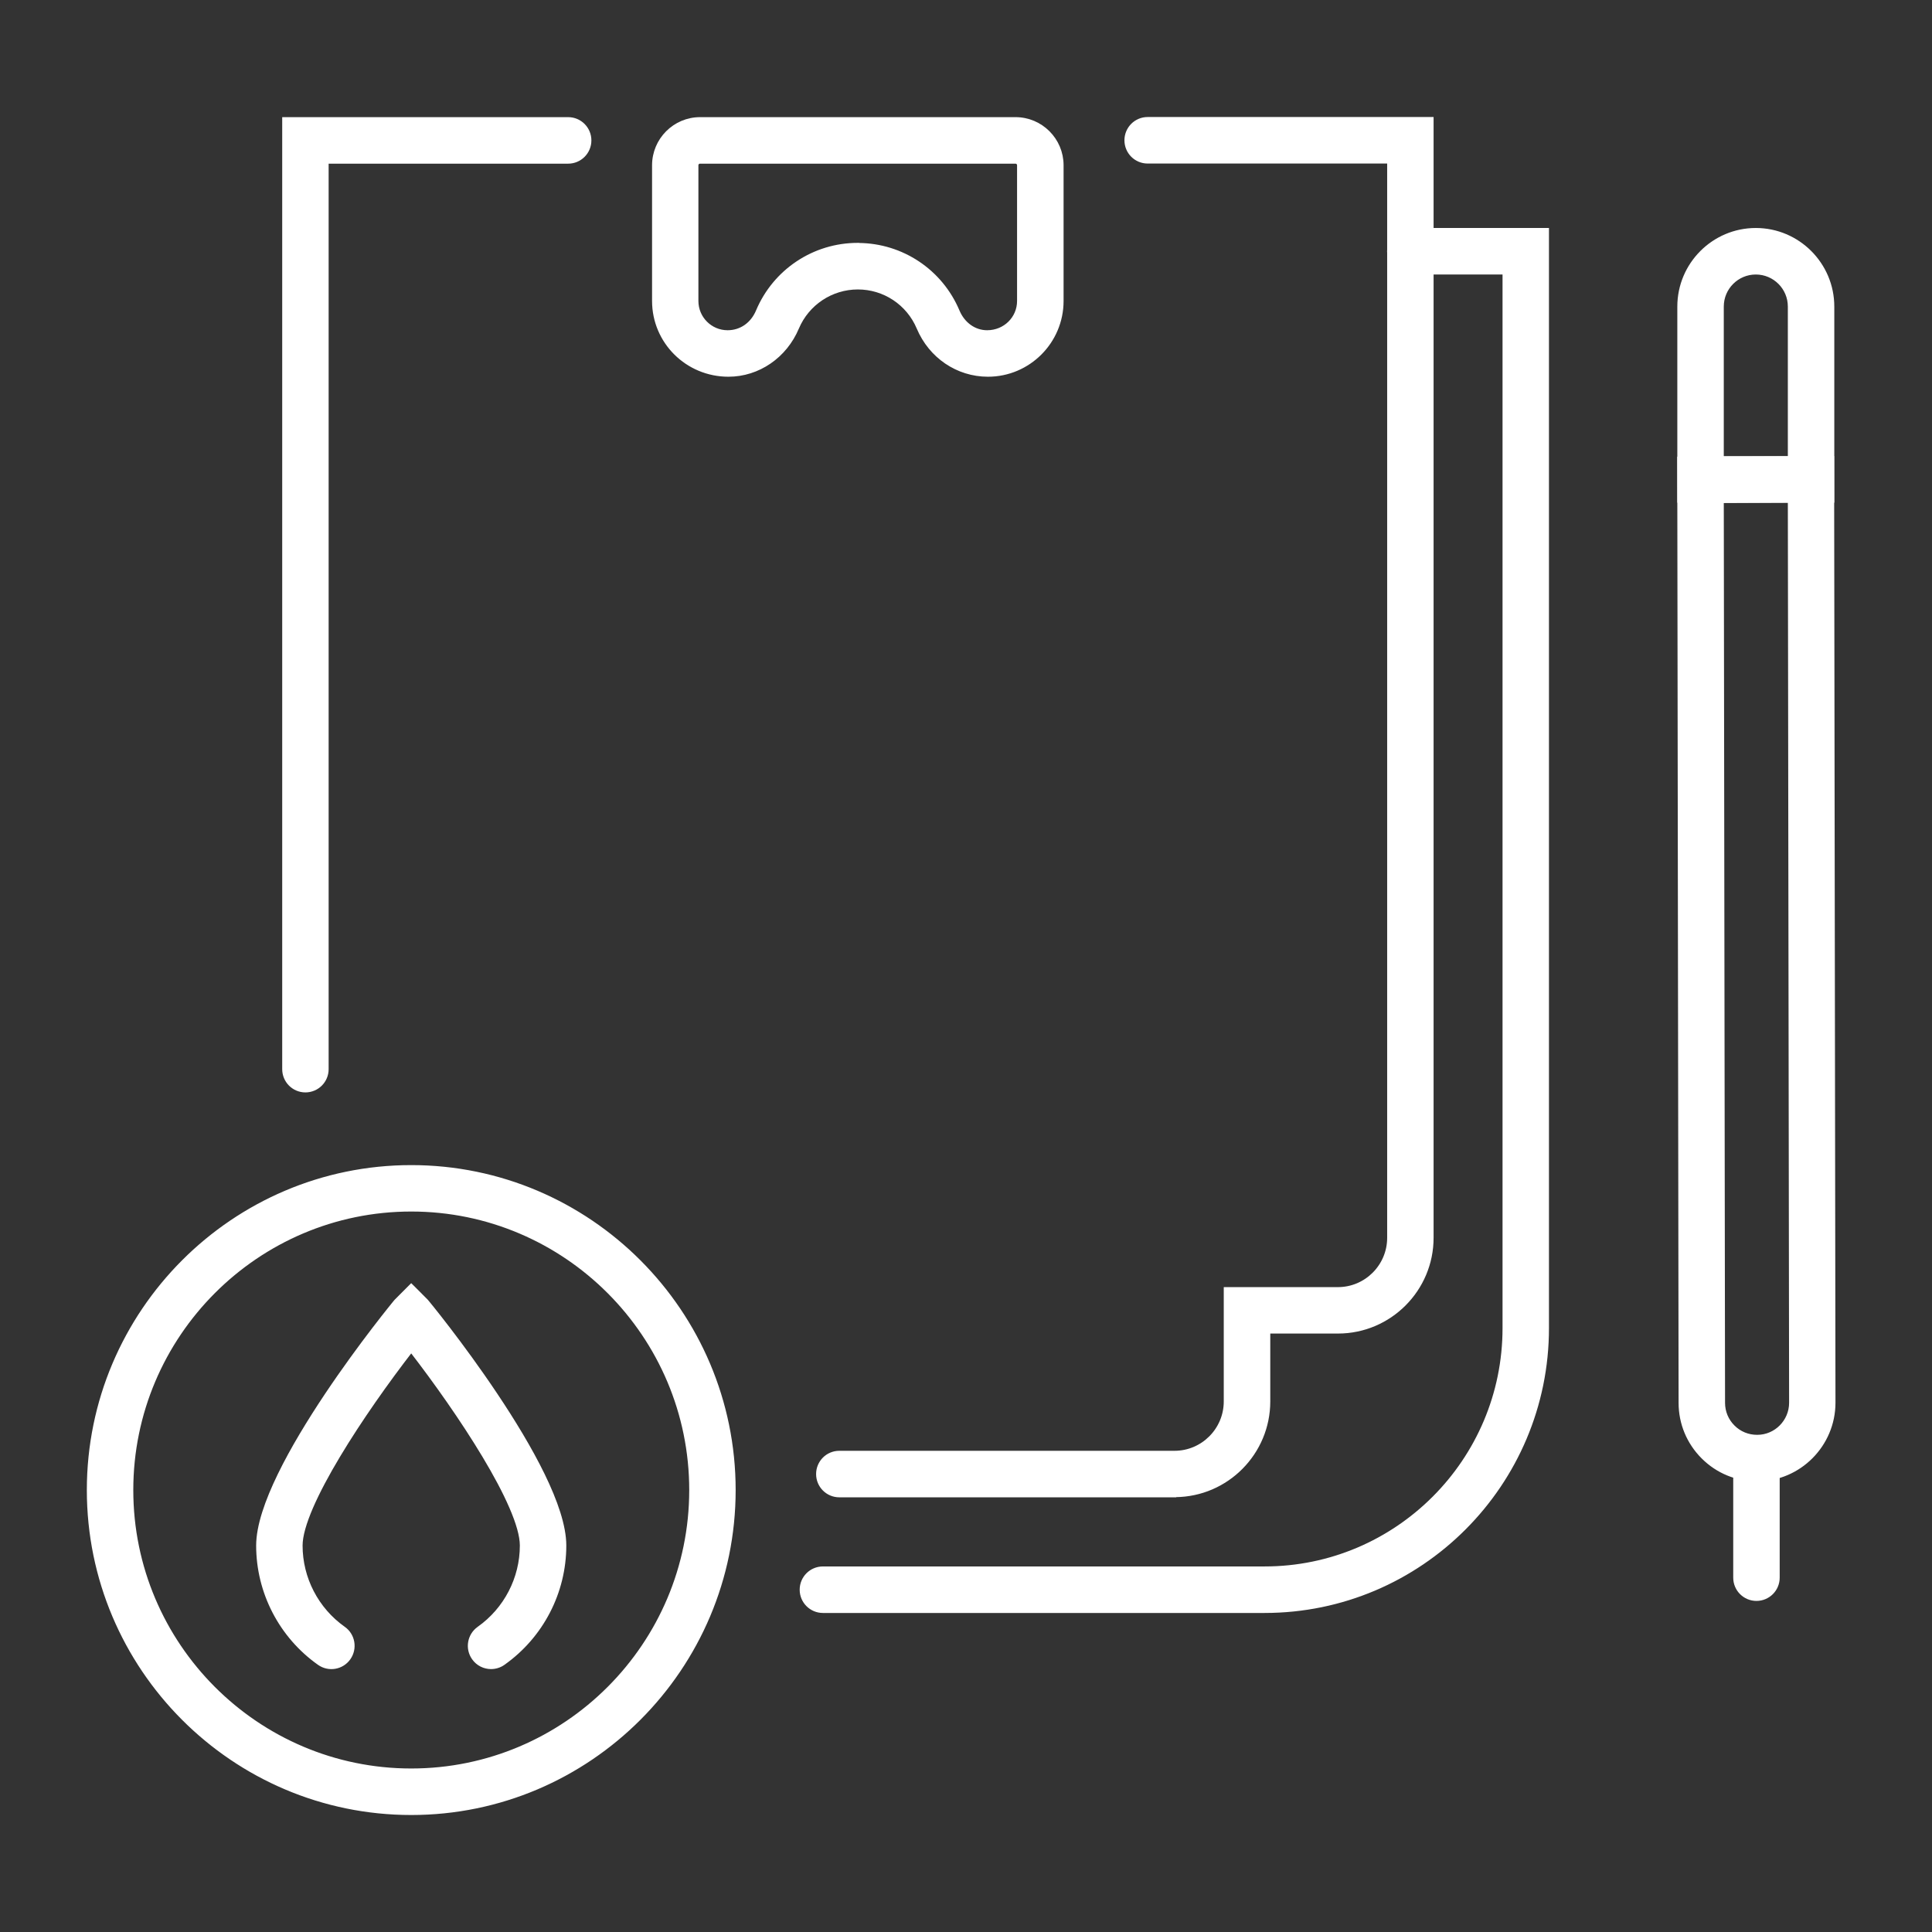
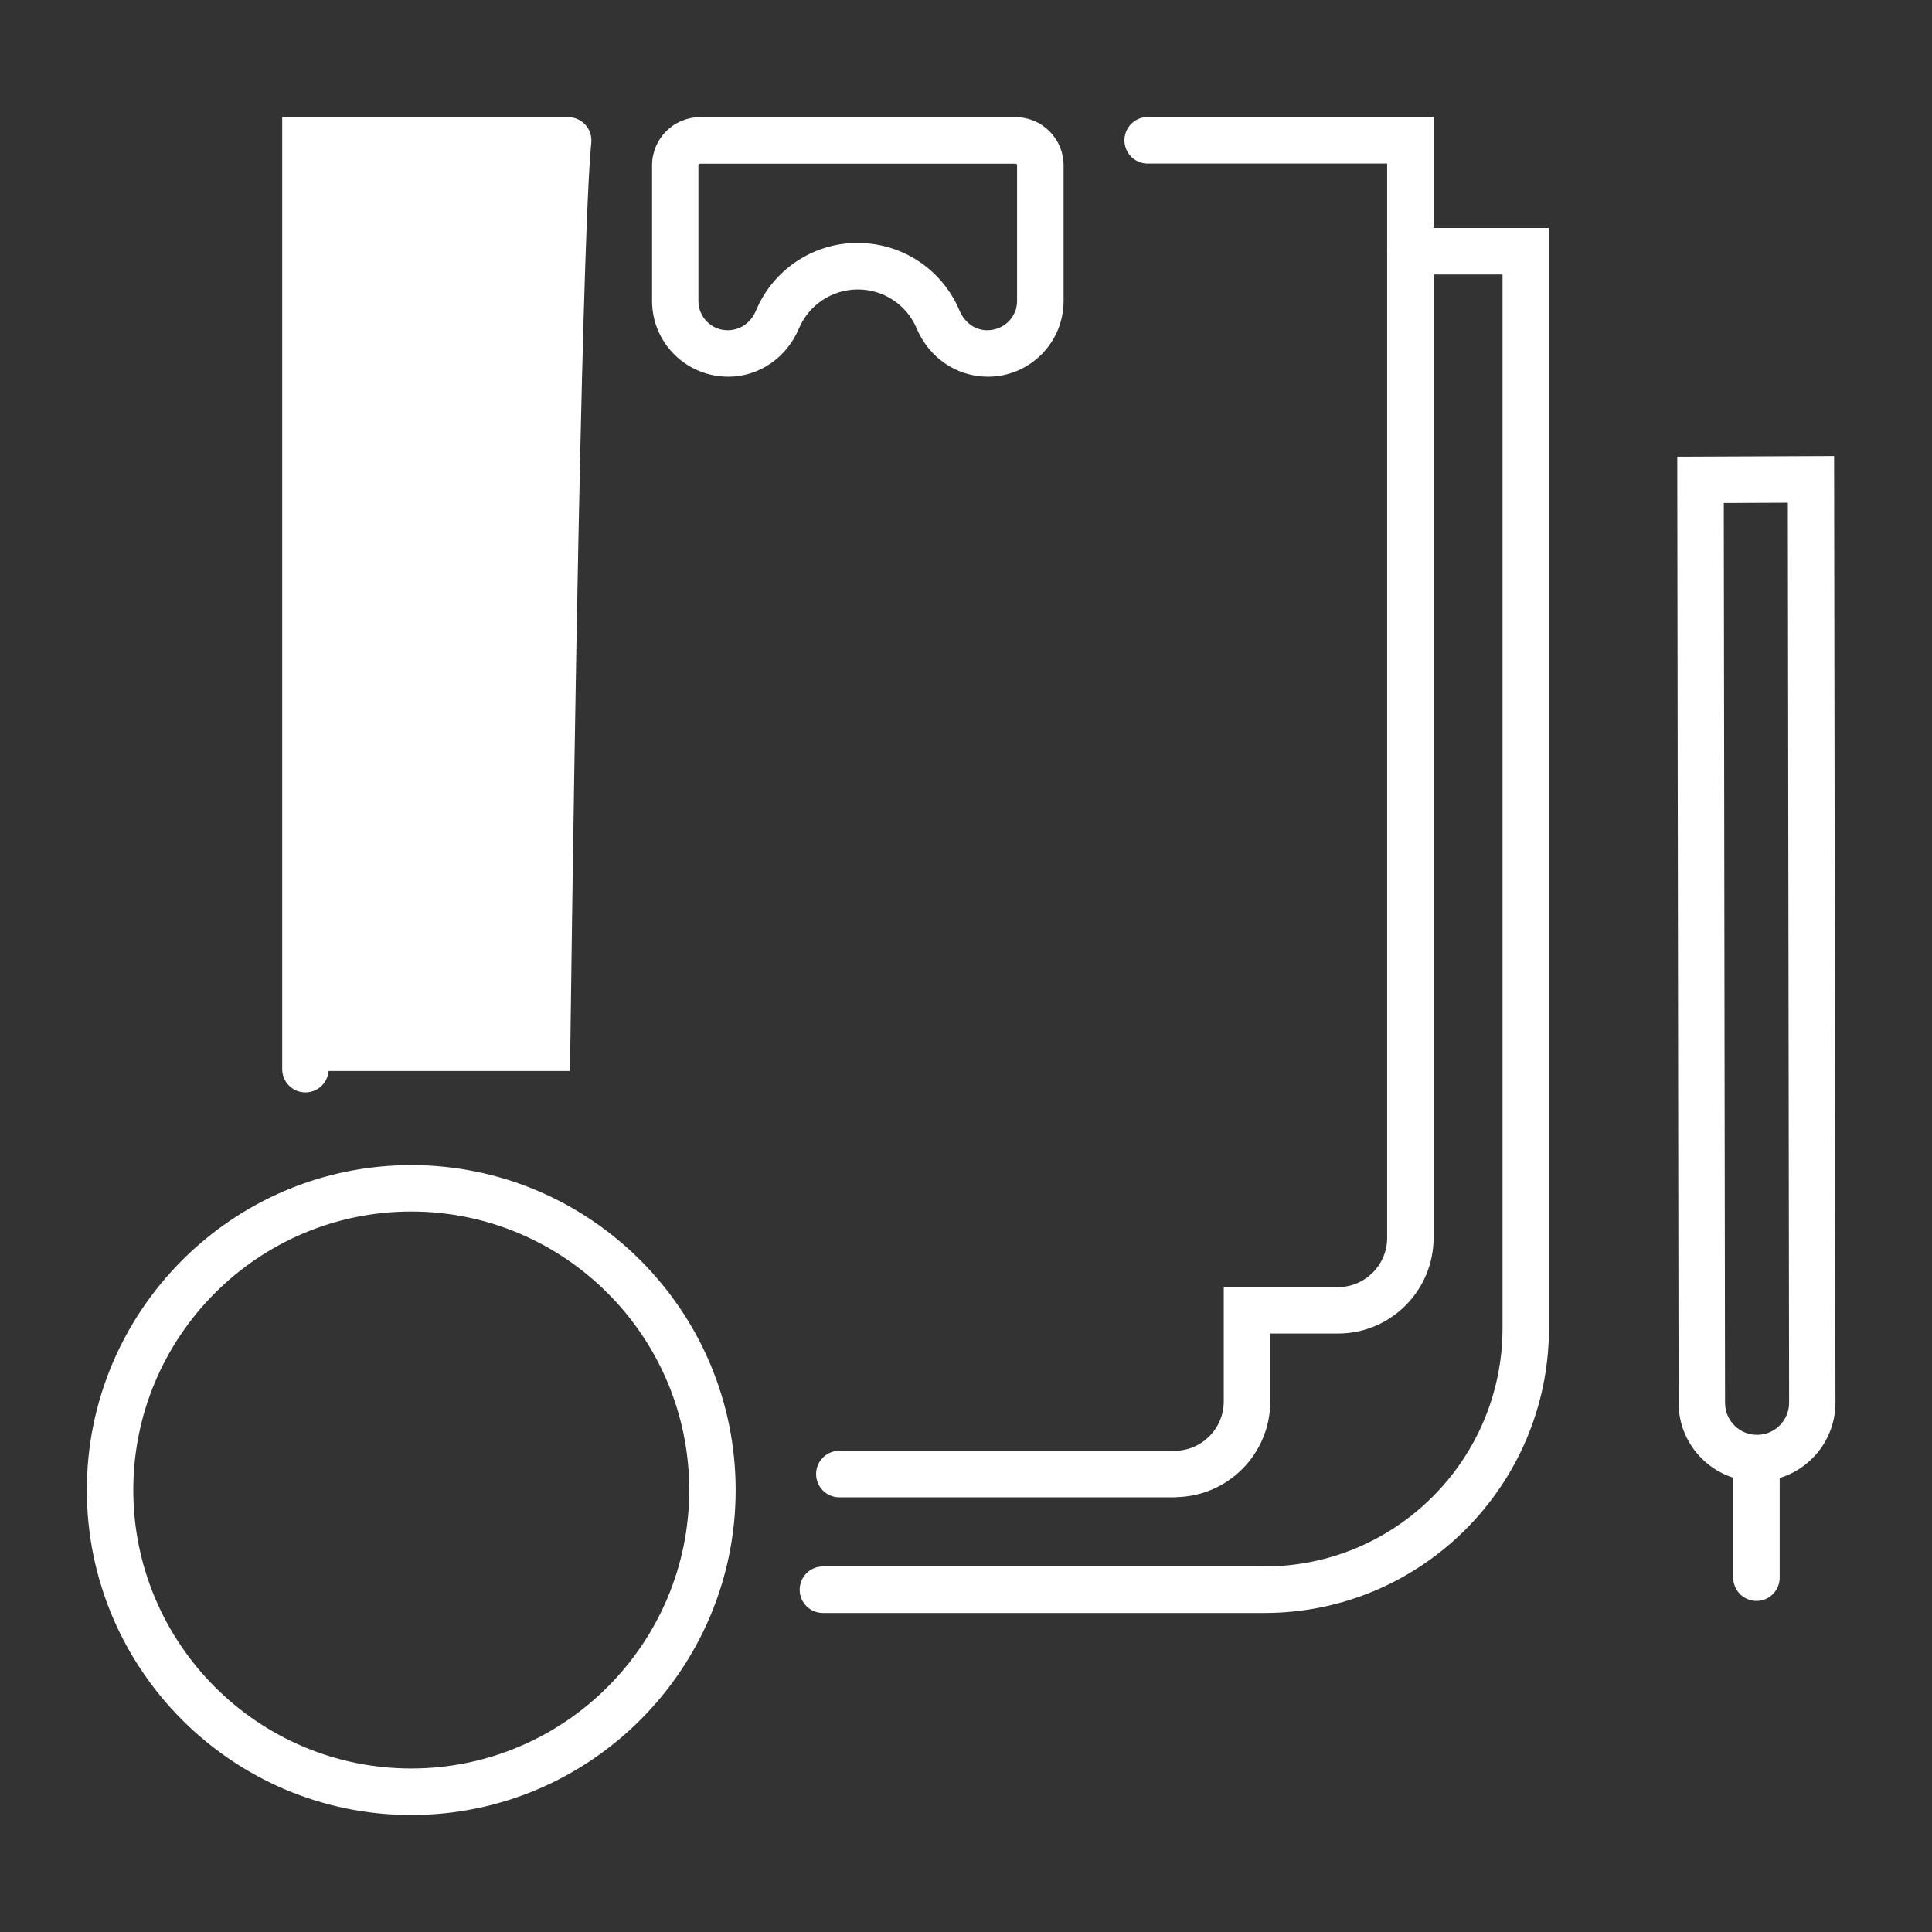
<svg xmlns="http://www.w3.org/2000/svg" width="64" height="64" viewBox="0 0 64 64" fill="none">
  <rect x="0" y="0" width="64" height="64" fill="#333333" stroke="none" />
  <path d="M31.726 10.307L31.726 10.307C31.165 8.979 29.878 8.12 28.441 8.11L28.438 8.107H28.412C26.967 8.107 25.665 8.971 25.102 10.307L25.102 10.307C24.921 10.739 24.546 11.001 24.102 11.001C23.535 11.001 23.074 10.539 23.074 9.97V5.474C23.074 5.411 23.125 5.36 23.189 5.36H33.639C33.702 5.36 33.753 5.411 33.753 5.474V9.97C33.753 10.538 33.293 11.001 32.699 11.001C32.282 11.001 31.906 10.737 31.726 10.307ZM28.418 9.527C29.294 9.527 30.083 10.049 30.425 10.86C30.823 11.805 31.717 12.418 32.727 12.418C34.075 12.418 35.171 11.32 35.171 9.97V5.474C35.171 4.63 34.484 3.942 33.641 3.942H23.191C22.348 3.942 21.662 4.63 21.662 5.474V9.97C21.662 11.32 22.758 12.418 24.131 12.418C25.116 12.418 26.01 11.805 26.407 10.86C26.75 10.051 27.541 9.527 28.418 9.527Z" fill="white" stroke="white" stroke-width="0.123" />
  <path d="M55.667 46.473C55.667 47.152 55.934 47.791 56.416 48.271C56.894 48.748 57.528 49.009 58.203 49.01C58.204 49.01 58.205 49.01 58.206 49.01H58.213H58.214C59.608 49.004 60.741 47.861 60.741 46.465V46.465L60.696 15.23L60.696 15.169L60.635 15.169L55.684 15.19L55.623 15.19L55.623 15.252L55.667 46.473ZM55.667 46.473H55.729M55.667 46.473L55.667 46.473L55.729 46.473M55.729 46.473C55.729 47.136 55.989 47.759 56.459 48.227C56.926 48.693 57.545 48.948 58.203 48.948L55.729 46.473ZM56.918 16.602L56.959 46.47C56.959 46.47 56.959 46.47 56.959 46.47L56.918 16.602ZM56.918 16.602L56.917 16.602V16.541L56.917 16.538L56.917 16.538L56.918 16.602ZM57.041 16.602L59.286 16.592L59.328 46.468C59.328 46.468 59.328 46.468 59.328 46.468C59.328 47.084 58.828 47.592 58.211 47.592H58.206C57.906 47.592 57.625 47.478 57.414 47.266L57.414 47.266C57.2 47.054 57.083 46.772 57.083 46.47L57.083 46.47L57.041 16.602Z" fill="white" stroke="white" stroke-width="0.123" />
-   <path d="M55.625 16.528V16.59H55.687H60.637H60.64H60.702V16.528V10.156C60.702 8.755 59.563 7.614 58.163 7.614C56.764 7.614 55.625 8.755 55.625 10.156V16.528ZM59.286 10.156V15.172H57.041V10.156C57.041 9.535 57.544 9.032 58.163 9.032C58.783 9.032 59.286 9.535 59.286 10.156Z" fill="white" stroke="white" stroke-width="0.123" />
  <path d="M57.477 52.263C57.477 52.654 57.794 52.971 58.185 52.971C58.576 52.971 58.893 52.654 58.893 52.263V48.311C58.893 47.919 58.576 47.602 58.185 47.602C57.794 47.602 57.477 47.919 57.477 48.311V52.263Z" fill="white" stroke="white" stroke-width="0.123" />
  <path d="M51.25 7.676V7.614H51.188H46.718C46.327 7.614 46.011 7.931 46.011 8.323C46.011 8.715 46.327 9.032 46.718 9.032H49.835V43.995C49.835 48.384 46.272 51.952 41.891 51.952H27.26C26.869 51.952 26.552 52.269 26.552 52.661C26.552 53.053 26.869 53.37 27.26 53.37H41.891C47.052 53.37 51.25 49.164 51.25 43.995V7.676Z" fill="white" stroke="white" stroke-width="0.123" />
  <path d="M38.907 49.539H38.933L38.938 49.533C40.639 49.519 42.018 48.129 42.018 46.423V44.114H44.323C46.035 44.114 47.428 42.718 47.428 41.004V4V3.938H47.367H38.017C37.626 3.938 37.31 4.256 37.31 4.647C37.31 5.039 37.626 5.356 38.017 5.356H46.013V41.004C46.013 41.938 45.253 42.699 44.32 42.699H40.662H40.6V42.761V46.425C40.6 47.36 39.84 48.121 38.907 48.121H27.803C27.412 48.121 27.096 48.438 27.096 48.83C27.096 49.222 27.412 49.539 27.803 49.539H38.907Z" fill="white" stroke="white" stroke-width="0.123" />
-   <path d="M9.471 3.942H9.41V4.004V35.417C9.41 35.809 9.726 36.126 10.117 36.126C10.509 36.126 10.825 35.809 10.825 35.417V5.36H18.821C19.212 5.36 19.529 5.043 19.529 4.651C19.529 4.259 19.212 3.942 18.821 3.942H9.471Z" fill="white" stroke="white" stroke-width="0.123" />
+   <path d="M9.471 3.942H9.41V4.004V35.417C9.41 35.809 9.726 36.126 10.117 36.126C10.509 36.126 10.825 35.809 10.825 35.417H18.821C19.212 5.36 19.529 5.043 19.529 4.651C19.529 4.259 19.212 3.942 18.821 3.942H9.471Z" fill="white" stroke="white" stroke-width="0.123" />
  <path d="M2.938 49.36C2.938 55.26 7.73 60.063 13.623 60.063C19.514 60.063 24.308 55.26 24.308 49.36C24.308 43.46 19.514 38.657 13.623 38.657C7.733 38.657 2.938 43.46 2.938 49.36ZM4.354 49.36C4.354 44.238 8.513 40.072 13.623 40.072C18.734 40.072 22.893 44.24 22.893 49.36C22.893 54.48 18.734 58.645 13.623 58.645C8.513 58.645 4.354 54.482 4.354 49.36Z" fill="white" stroke="white" stroke-width="0.123" />
-   <path d="M15.689 54.929L15.689 54.929C15.827 55.126 16.046 55.229 16.267 55.229C16.408 55.229 16.552 55.186 16.675 55.1L16.675 55.099C17.942 54.204 18.698 52.746 18.698 51.198C18.698 50.554 18.41 49.727 17.986 48.856C17.56 47.982 16.993 47.055 16.425 46.206C15.858 45.357 15.289 44.586 14.859 44.024C14.644 43.743 14.464 43.515 14.336 43.355C14.272 43.275 14.221 43.212 14.185 43.169C14.168 43.147 14.153 43.13 14.143 43.118C14.135 43.108 14.127 43.098 14.123 43.094L13.666 42.636L13.622 42.593L13.579 42.636L13.122 43.094C13.118 43.098 13.11 43.108 13.101 43.118C13.091 43.13 13.077 43.147 13.059 43.169C13.024 43.212 12.973 43.275 12.909 43.355C12.781 43.515 12.601 43.743 12.386 44.024C11.956 44.586 11.387 45.357 10.819 46.206C10.252 47.055 9.684 47.982 9.259 48.856C8.835 49.727 8.547 50.554 8.547 51.198C8.547 52.746 9.303 54.204 10.569 55.099C10.889 55.327 11.332 55.249 11.556 54.929C11.78 54.61 11.706 54.166 11.386 53.941C10.494 53.311 9.962 52.285 9.962 51.198C9.962 50.878 10.09 50.441 10.312 49.926C10.534 49.414 10.846 48.831 11.21 48.225C11.922 47.036 12.829 45.757 13.622 44.732C14.415 45.757 15.321 47.036 16.034 48.225C16.398 48.831 16.711 49.414 16.932 49.926C17.155 50.441 17.282 50.878 17.282 51.198C17.282 52.285 16.751 53.311 15.859 53.941L15.858 53.942C15.539 54.169 15.464 54.61 15.689 54.929Z" fill="white" stroke="white" stroke-width="0.123" />
</svg>